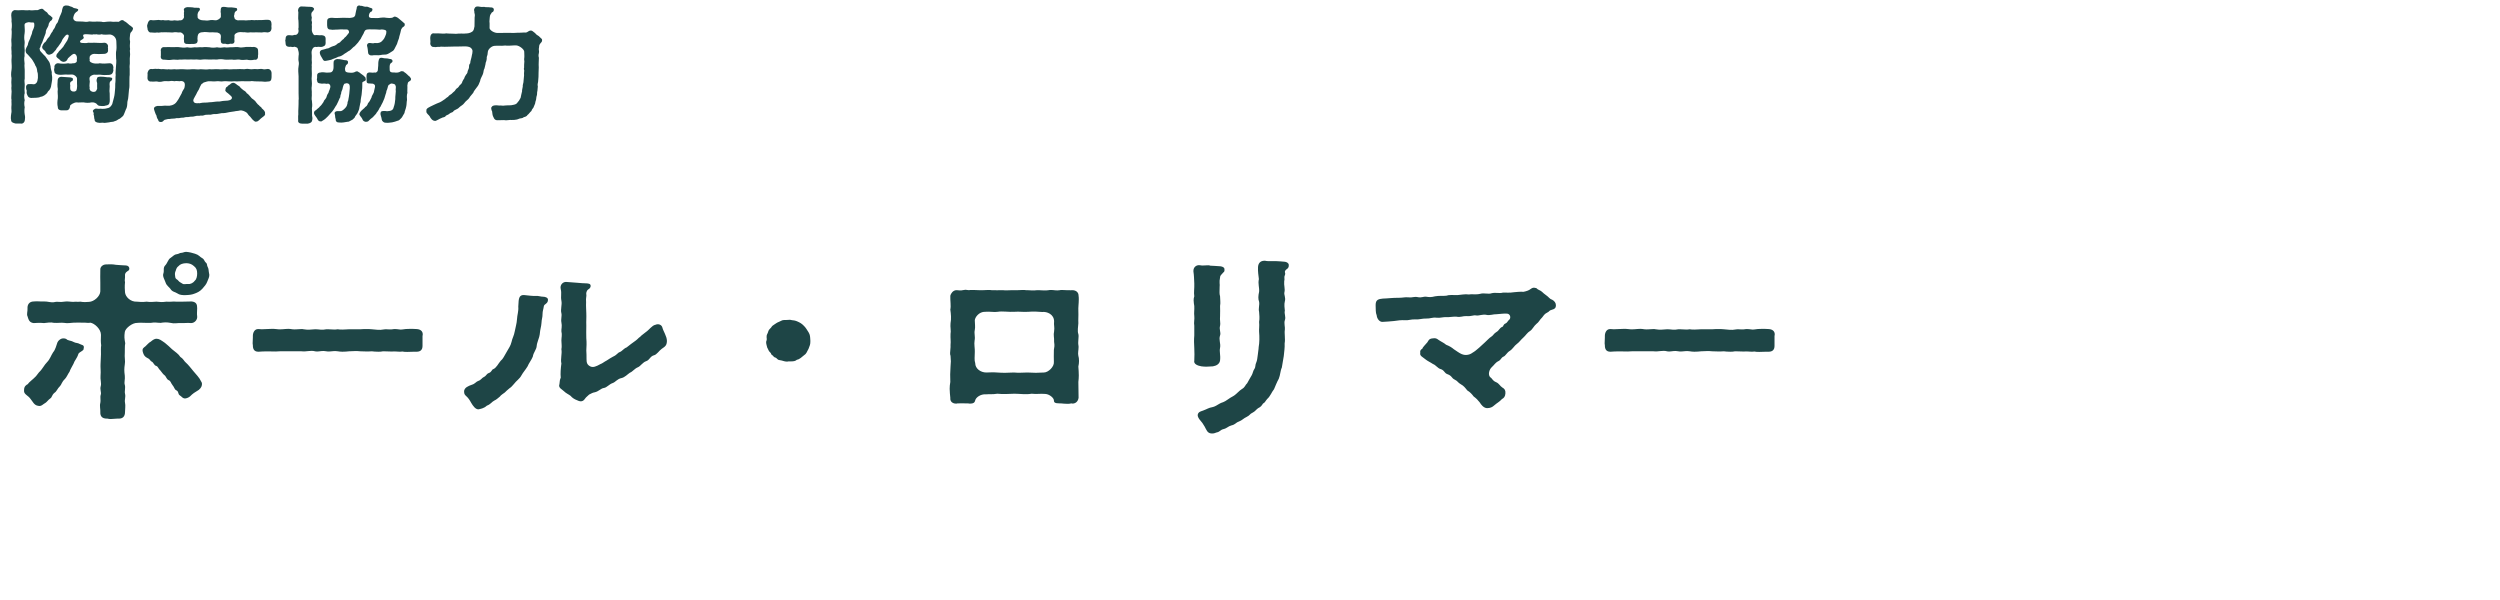
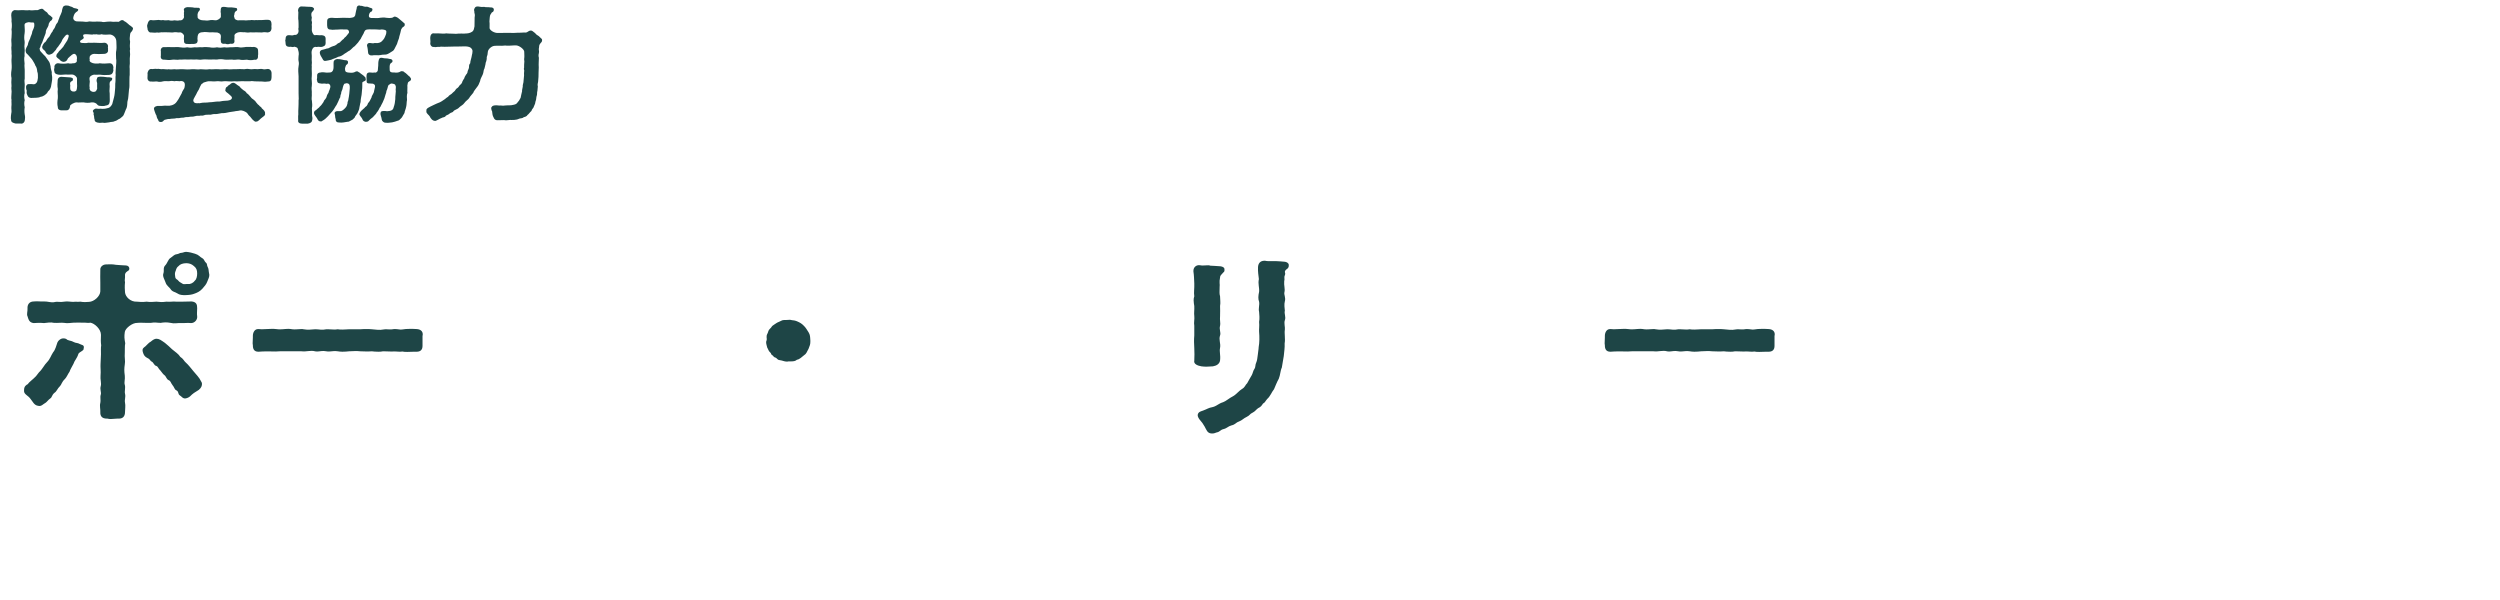
<svg xmlns="http://www.w3.org/2000/svg" width="300" height="72" viewBox="0 0 300 72">
  <defs>
    <style>
      .cls-1 {
        fill: none;
      }

      .cls-2 {
        fill: #1e4546;
      }
    </style>
  </defs>
  <g id="_イヤー_1" data-name="レイヤー 1" />
  <g id="_イヤー_2" data-name="レイヤー 2">
    <g id="_イヤー_1-2" data-name="レイヤー 1">
      <g>
        <path class="cls-2" d="M6.263,9.32c.016,.35-.096,.715-.144,1.08-.048,.166-.08,.242-.192,.41-.064,.076-.176,.121-.272,.35-.16,.166-.432,.426-.784,.455-.256,.152-.72,.107-1.152,.137-.256-.029-.368-.137-.448-.365-.096-.166-.08-.318-.064-.531-.096-.197-.064-.289-.08-.426-.016-.121,.128-.35,.288-.334,.096,.016,.304-.031,.448,0,.336,.076,.416-.061,.544-.197,.112-.197,.08-.244,.144-.547-.016-.184,.032-.547-.08-.76-.016-.26-.08-.547-.224-.715-.08-.258-.192-.381-.352-.668-.144-.229-.32-.365-.512-.609-.096-.137-.272-.15-.304-.471-.032-.273,.176-.547,.256-.729,.032-.229,.144-.533,.272-.76,.08-.32,.24-.549,.256-.775,0-.152,.16-.32,.24-.67,.032-.213,.048-.531-.16-.5-.24,.029-.384-.047-.528-.031-.32,.061-.512,.121-.464,.455,.016,.35,.048,.549,0,.898-.048,.273-.064,.668,0,.896,.048,.318-.064,.576,0,.896,.048,.363-.032,.531,0,.912-.08,.303-.032,.547,0,.91-.048,.275,.032,.67,.016,.898,.016,.287-.016,.668,0,.896-.08,.287,.032,.652,0,.896-.032,.303-.032,.576,0,.85-.08,.244-.08,.518,0,.852-.08,.229-.064,.594,0,.852-.048,.242-.048,.607,0,.867,.064,.303,.048,.379,.016,.668-.016,.229-.192,.426-.416,.426-.032,0-.08,0-.112-.016h-.592c-.272-.061-.528-.152-.528-.395v-.031c-.032-.105-.032-.182-.032-.273,0-.152,.016-.289,.048-.502,.08-.227-.016-.592,.016-.82,.048-.318-.016-.578,.016-.82-.064-.213,0-.486,0-.82,.048-.213-.064-.518,0-.836-.032-.273-.032-.639,0-.957-.064-.244-.064-.594,0-.973,.048-.35,.016-.67,0-.973-.032-.32,.064-.67,0-.973,.032-.336-.064-.654,0-.973,.016-.381-.064-.578,0-.973,.016-.381,.048-.699,0-.959,.064-.35,.048-.713,0-.973,.048-.289-.08-.699-.016-.957,.032-.229,.272-.441,.48-.395,.192,.016,.512,.029,.705,0,.256-.031,.624,.061,.976,0,.272,.076,.656-.031,.977,0,.192-.047,.192-.121,.496-.168,.112-.029,.272,.137,.336,.213,.128,.137,.32,.182,.384,.334,.096,.168,.192,.213,.384,.334,.096,.152,.24,.139,.192,.289-.08,.273-.192,.244-.288,.35-.048,.047-.08,.168-.16,.289,0,.152-.08,.35-.145,.441-.144,.229-.224,.439-.208,.592-.016,.168-.176,.471-.208,.594-.064,.197-.176,.439-.208,.576-.096,.229-.208,.35-.224,.562-.08,.107-.144,.244-.08,.289,0,.137,.048,.197,.112,.273,.192,.184,.32,.381,.528,.547l.4,.562c.16,.184,.192,.41,.256,.654,0,.182,.08,.502,.144,.699-.032,.289,.048,.426,.048,.668ZM15.963,3.408c0,.031-.016,.061-.016,.092-.016,.105-.08,.182-.176,.318-.128,.107-.144,.199-.16,.32-.032,.35-.08,.502,0,.852-.032,.379-.048,.576,0,.896-.08,.258,.048,.516-.016,.881-.048,.35,0,.547-.016,.865-.016,.123-.048,.412-.016,.609,.016,.273-.016,.5,0,.744-.048,.289-.016,.639-.032,.852,0,.303,.016,.668-.048,.881-.032,.334-.064,.623-.08,.881-.016,.365-.144,.547-.128,.836-.016,.32-.064,.533-.176,.715-.128,.289-.112,.334-.224,.562-.08,.258-.272,.318-.48,.518-.224,.074-.416,.287-.608,.303-.256,.137-.4,.061-.704,.152-.272,.016-.544,.105-.705,.045-.128-.029-.384,.047-.544,0-.24-.014-.497-.121-.48-.379-.096-.197-.016-.365-.128-.623,.064-.184-.048-.26-.08-.365-.032-.152,.192-.289,.352-.334,.208,0,.272,.061,.544,.016,.304,.045,.608,.014,.848-.062,.176-.014,.4-.137,.576-.486l.208-.789c.096-.334,.096-.67,.128-.928,.048-.365,0-.684,.048-.941,.032-.273-.016-.518,.032-.82-.048-.289,.032-.715,.032-1.004,.016-.273,.08-.699,.016-1.004,0-.35-.048-.699,.032-1.002,.048-.32,0-.699,0-1.004,0-.5-.353-.805-.752-.865-.256,.029-.864,.045-1.024-.031-.16,.076-.464,.047-.656,0-.096,.076-.304-.045-.448,.047-.48-.047-.816-.062-.96-.031-.24,.045-.128,.242-.064,.395-.032,.184-.32,.26-.432,.381-.064,.152,0,.258,.288,.258,.208,0,.432,.045,.672-.029,.176,0,.464,.029,.736,0,.368,0,.768,.061,1.2,0,.32,0,.497,.318,.432,.5-.032,.137,.048,.213,0,.336,.064,.227-.08,.471-.432,.5-.448,.031-.896,.031-1.2,0-.336,0-.576,.229-.561,.41-.048,.152,.032,.26,0,.336-.08,.197,.304,.395,.625,.41,.176,0,.416,.029,.576-.031,.4,.061,.736,.045,1.201,0,.32,.016,.416,.229,.448,.502-.032,.092-.032,.258,0,.365-.064,.35-.192,.486-.496,.531-.352,.031-.736,.031-1.152-.031-.176,0-.512,.031-.656,0-.176,.016-.4,.123-.496,.244-.176,.229,.016,.502-.048,.715-.016,.242-.048,.41,0,.576-.064,.26,.096,.441,.224,.473,.096,.074,.304,.074,.432,.029,.128-.061,.176-.197,.24-.334-.016-.244,0-.41,0-.699-.064-.137-.112-.395-.016-.531-.016-.199,.224-.229,.432-.229,.448-.016,.705,.105,1.104,.076,.192,.076,.288,.016,.288,.166-.016,.137-.064,.244-.176,.273-.176,.199-.112,.213-.144,.381,.064,.41-.064,.699,.016,1.125-.016,.318,.032,.652,0,.988-.048,.334-.176,.424-.528,.471-.112,.061-.288,.029-.4,.045-.176-.016-.416,0-.528-.137-.144-.213-.4-.334-.736-.303-.272,.074-.688,.061-.929,0-.336-.016-.544,.045-.864,0-.288,0-.833,.318-.769,.455-.048,.395-.256,.531-.544,.502h-.4c-.208,.016-.544-.047-.528-.396-.08-.303-.064-.668,0-1.062,.032-.426-.064-.67,0-1.096-.064-.363-.048-.744-.016-1.094,.016-.227,.224-.395,.432-.379,.496,.029,.816,.045,1.104,.076,.08,.045,.272,.029,.288,.166,.016,.152,0,.229-.128,.273-.256,.152-.192,.229-.208,.396,.064,.121-.016,.303,.016,.455-.016,.182,.08,.334,.288,.395,.112,.016,.304,.031,.4-.076,.096-.014,.176-.486,.128-.881,.016-.229-.016-.365,0-.578,0-.258-.336-.455-.48-.486-.224-.045-.464,.016-.576,0-.416-.061-.816,.076-1.201,0-.32-.061-.464-.182-.464-.424-.08-.152,.016-.32,.016-.441-.064-.213,.144-.518,.448-.502,.416,.076,.816,.076,1.201,0,.112,.045,.336,.061,.576,0,.208,.045,.464-.121,.448-.229,.048-.061-.032-.197,.032-.363,0-.273-.112-.473-.288-.533-.288-.029-.464,.289-.592,.334-.048,.107-.24,.168-.224,.244-.096,.168-.144,.334-.464,.381-.16,.014-.4-.092-.544-.289-.128-.092-.416-.289-.368-.426,0-.152,.096-.289,.192-.365,.064-.137,.16-.242,.336-.395,.144-.184,.32-.305,.416-.533,.064-.09,.224-.363,.368-.562,.096-.182,.144-.363,.176-.516,0-.121-.048-.197-.192-.182-.128,.014-.192,.105-.32,.258-.144,.197-.256,.303-.336,.547-.112,.229-.24,.35-.352,.531-.096,.184-.24,.244-.288,.396-.096,.182-.176,.197-.288,.35-.16,.227-.336,.258-.496,.318-.288,.076-.48-.213-.561-.426-.096-.105-.4-.258-.352-.547,.032-.105,.128-.305,.24-.441,.176-.09,.272-.273,.352-.426,.096-.182,.272-.258,.336-.439,.048-.092,.16-.334,.304-.486,.048-.213,.272-.396,.288-.502,.08-.152,.112-.365,.272-.518,.112-.09,.128-.35,.224-.516,.064-.182,.096-.32,.208-.518,.08-.242,.16-.318,.16-.531,.08-.244,.064-.471,.368-.531,.016-.016,.048-.016,.064-.016h.048c.064,0,.128,.016,.208,.016h.048c.128,.061,.384,.137,.48,.166,.144,.121,.256,.152,.496,.184,.176,.09,.272,.029,.208,.227-.064,.137-.176,.137-.304,.273-.112,.076-.24,.365-.272,.609-.032,.182,.16,.471,.561,.439,.16,.016,.384,.016,.56,.016,.288,.045,.512,.061,.8-.016,.24,.016,.496,.047,.72,.031,.208-.045,.528,.016,.72,0,.192,.076,.448,.045,.72,0,.289-.031,.433-.016,.721,.016,.288-.016,.432-.016,.656,0,.192-.107,.256-.229,.448-.199,.16-.014,.144,.139,.288,.152,.096,.061,.256,.168,.432,.334,.08,.123,.32,.199,.416,.336,.096,.045,.128,.105,.128,.166Z" />
        <path class="cls-2" d="M17.701,3.393c-.016-.061-.048-.182-.048-.287,0-.076,.016-.152,.048-.199,.064-.273,.176-.516,.432-.5,.304,.061,.464,0,.72,0,.256-.061,.4,.076,.705,0,.24,.061,.48,.029,.688,.014,.144,.062,.4,.076,.688,.016,.224,.047,.464,.047,.624,0,.288,.061,.528-.213,.528-.426-.048-.121,.016-.242-.016-.41-.016-.121,.064-.273,0-.363-.064-.199,.144-.365,.416-.381,.289,0,.4,.016,.641,.031,.24,.074,.48,.029,.608,.045,.16-.016,.272,.045,.256,.229l-.064,.121c-.192,.166-.208,.379-.224,.471,0,.168,.016,.229,.016,.365,.048,.137,.304,.318,.624,.318,.176-.016,.496,.076,.769,0,.224-.061,.496-.029,.752,0,.24,.016,.625-.242,.641-.426v-.41c-.032-.105-.048-.227-.016-.363,0-.199,.016-.412,.304-.412h.112c.208,0,.416,.092,.656,.062,.176-.016,.368,.014,.608,.045,.208,.029,.256,.016,.288,.168,.032,.137-.064,.211-.16,.242-.192,.197-.144,.258-.176,.426-.064,.121-.032,.273,.016,.35-.016,.197,.304,.365,.544,.318,.224-.016,.48,0,.656,0,.176,.047,.432-.029,.704-.016,.144-.061,.496,.047,.688-.014,.16,.029,.416-.016,.704,0,.304-.016,.576-.047,.752-.031,.304,.031,.384,.184,.4,.531,0,.076-.016,.168-.016,.26,0,.076,.016,.152,.016,.227-.032,.289-.112,.441-.432,.502-.288-.045-.512-.045-.72,0-.288,.016-.432-.029-.704-.016-.256,0-.4,.031-.688,0-.256,.047-.544,.016-.704-.014-.16,.029-.448-.047-.656,0-.192,.014-.608,.197-.544,.471,.032,.152-.048,.395,0,.531,.032,.334-.16,.426-.528,.381-.176,.076-.384,.076-.56,0-.384,.045-.56-.047-.544-.381-.064-.137,.032-.379,0-.547,0-.273-.32-.455-.608-.426-.24-.029-.528-.016-.784-.016-.176,0-.497-.074-.769-.014-.48,.014-.576,.227-.624,.471-.032,.168-.032,.455,0,.562-.032,.273-.16,.365-.528,.379-.192-.029-.432,.031-.576,0-.336,.031-.561-.076-.528-.363-.032-.123-.032-.381,0-.609-.016-.182-.288-.426-.464-.426-.208,.062-.432-.045-.688-.014-.288,.076-.497,0-.688,.014-.24,.016-.512-.029-.688,0-.256-.045-.497,.092-.705,.016-.192,.047-.528,.016-.72,0-.224,.061-.448-.242-.432-.502Zm1.568,11.248c-.192,0-.272-.123-.288-.26-.128-.15-.208-.439-.224-.562-.096-.105-.08-.182-.192-.439-.032-.152-.144-.334-.064-.441,.032-.137,.304-.258,.608-.229,.304,.031,.592-.045,.768-.029,.304,.016,.64,.061,1.057-.197,.24-.152,.336-.396,.48-.578,.128-.229,.256-.486,.4-.73,.016-.137,.16-.348,.304-.592,.048-.168,.112-.486,.016-.654-.144-.242-.432-.227-.56-.182-.144,0-.432-.061-.64,0-.272-.061-.544-.031-.688,0-.256,0-.416-.045-.688,.016-.224,.076-.512,.076-.705,.016-.32-.016-.416,.045-.72,0-.256,.045-.48-.184-.432-.518-.016-.121,.032-.242,0-.486,.032-.182,.144-.486,.432-.502,.192,.061,.416-.061,.72,0,.192-.061,.416,.076,.705,.016,.288,0,.512,.076,.688,.016,.176,.061,.512,0,.688,0,.288,.061,.704-.031,1.041,0,.288,.029,.624,.045,1.056,0,.4-.031,.672,.076,1.057,0,.368,.016,.672,.061,1.056,0,.336,.045,.64-.031,1.057,0,.304,.061,.72-.031,1.056,0,.352,.061,.752-.031,1.041,0,.336-.016,.64-.031,1.041,0,.272-.061,.48-.047,.704,0,.16,.029,.512-.047,.688-.016,.144,.045,.384-.031,.704-.016,.208,.076,.448,.047,.705,0,.288,0,.448,.273,.448,.471v.518c-.016,.365-.112,.531-.448,.518-.256,.045-.544,.029-.705,0l-.704-.016c-.24,.016-.496-.076-.688-.016-.208,0-.4,.016-.704,0-.464-.031-.833,.061-1.232,0-.464,.076-.849-.031-1.265,0-.336,.076-.496-.031-.848,0-.336,.061-.672-.016-.865,0-.176-.016-.432,.076-.576,.121-.176,.016-.176,.137-.368,.213-.128,.244-.208,.334-.224,.426-.096,.213-.112,.289-.208,.41-.128,.184-.16,.35-.336,.623-.128,.26-.304,.441-.176,.67,.096,.166,.224,.166,.448,.182,.096-.061,.24,.045,.384-.031,.384-.09,.624-.014,1.056-.09,.368,0,.721-.092,1.041-.092,.208,.031,.416-.061,.672-.076,.288-.029,.736,.016,.944-.229,.112-.166,.016-.287-.128-.41-.176-.15-.208-.197-.288-.258-.16-.121-.4-.273-.32-.426,.016-.182,.064-.334,.24-.395,.096-.152,.208-.184,.32-.258,.08-.123,.304-.229,.48-.184,.144,.061,.272,.152,.368,.244,.192,.121,.336,.197,.4,.334,.112,.121,.256,.213,.4,.334,.16,.076,.256,.168,.368,.35,.16,.061,.192,.168,.352,.318,.144,.152,.224,.305,.368,.365,.176,.168,.272,.184,.368,.365,.08,.061,.208,.305,.352,.365,.096,.182,.304,.197,.352,.379,.208,.184,.433,.365,.384,.623,.048,.092-.032,.273-.224,.381-.24,.182-.336,.258-.496,.426-.16,.105-.144,.15-.352,.166-.08,.047-.256-.076-.32-.152-.176-.137-.24-.287-.4-.455-.176-.121-.288-.35-.368-.441-.208-.166-.592-.35-.864-.287-.272,.074-.433,.045-.641,.105-.192,.031-.464,.076-.624,.092-.256,.076-.672,.137-.913,.121-.368,.076-.672,.137-.912,.105-.224,.016-.448,.123-.592,.076-.24,.016-.464,0-.576,.061-.224,.107-.448,.016-.592,.076-.256-.014-.32-.014-.592,.061-.224,.076-.368,.016-.576,.062-.24,.061-.416,0-.592,.061-.176,.076-.384,.014-.576,.076-.16,.061-.368-.031-.592,.061-.112,.029-.336,0-.656,.061-.208-.031-.384,.076-.48,.076-.224,.016-.256,.227-.432,.273-.064,.016-.112,.016-.16,.016Zm11.685-7.949c.048,.273-.112,.547-.4,.471-.368,.076-.608,.076-.928,0-.288,.031-.625,.061-.913-.016-.272-.029-.576,.076-.88,0-.304-.014-.592,.047-.896,0-.272-.061-.641-.061-.896,0-.24-.029-.544,0-.896,0-.24,0-.608-.045-.896,0-.272,.076-.656-.061-.88,0-.256-.014-.608-.014-.896,0-.368-.045-.625,.031-.88,0-.352,.076-.672-.029-.913,.016-.32,.061-.592,.047-.928,0-.384,.031-.512-.197-.448-.502-.016-.197,.016-.363,0-.5-.064-.26,.096-.562,.448-.502,.288-.016,.656-.016,.928,0,.256,.016,.672-.045,.913,.016,.224,.029,.496,.076,.88,0,.352,.076,.576,.045,.896,0,.353,.045,.561-.047,.88,0,.353-.047,.577-.031,.896,0,.24,.061,.608,.061,.896,0,.352,.076,.544,.045,.896,0,.288,.076,.656-.031,.896,0,.32-.016,.641-.061,.88,0,.176,.061,.353,0,.641-.016,.176-.045,.384-.016,.672-.031,.112,.016,.353,.031,.464,0,.256,.061,.48,.107,.48,.473,0,.166,.032,.439-.016,.592Z" />
        <path class="cls-2" d="M37.75,5.643c-.128,.045-.208,.107-.304,.334-.08,.168-.064,.502-.032,.73,.016,.213-.032,.365,0,.623,.048,.242-.048,.516,0,.623-.032,.455,.032,.76,0,1.201-.064,.363,.064,.773,0,1.186-.064,.258,.032,.637,0,.881,.032,.318-.064,.652,.016,.881,.032,.229,.064,.623,0,.881,.032,.289,0,.549,.016,.883,.048,.182,.064,.395,.016,.547-.016,.258-.24,.379-.528,.426h-.688c-.32,0-.528-.152-.464-.426,.016-.152-.032-.441,.016-.668,0-.275-.016-.562,.016-.852,0-.213,.032-.562,.016-.852,.048-.213-.016-.547,0-.852-.016-.258,.016-.502,0-.85v-1.186c-.016-.336-.08-.807,0-1.201,.032-.137,.064-.365,0-.623-.048-.137,0-.441,0-.623,.064-.258,0-.547-.064-.73-.032-.09-.016-.227-.176-.289-.128-.029-.256-.121-.336-.061-.128,.076-.352-.061-.56,0-.32-.029-.432-.182-.432-.516v-.031c0-.105-.032-.152-.032-.229,0-.029,.016-.074,.032-.121,0-.318,.112-.531,.432-.502,.128-.029,.32,.076,.56-.014,.08-.076,.224,.061,.416-.123,.128-.105,.16-.273,.16-.41,0-.09-.064-.197,0-.379-.016-.334,.016-.594-.016-.82-.064-.32,0-.533-.016-.836,.048-.152-.08-.396-.016-.502,.016-.197,.24-.41,.416-.365,.288-.016,.416,.031,.656,.031,.192,.014,.464,0,.624,.045,.192,.105,.288,.213,.16,.35-.064,.152-.128,.152-.192,.242-.096,.107-.112,.32-.048,.578,.08,.168-.096,.305,.032,.578,.048,.182-.064,.395,0,.502,.016,.182-.032,.439,0,.607,.032,.197,.176,.441,.272,.502,.16,.029,.256-.031,.384,0,.144,.029,.352,.014,.56,.014,.272,.047,.448,.123,.432,.502,0,.137-.016,.26,0,.381,0,.395-.16,.41-.432,.516-.24,.031-.352-.029-.56,0-.128,.061-.128-.045-.336,.016Zm5.378,7.279c-.016,.244-.16,.457-.224,.639-.128,.229-.288,.35-.352,.562-.144,.152-.272,.273-.384,.305-.16,.09-.352,.213-.448,.182-.288,.045-.704,.137-.977,.092-.32,.016-.48-.137-.464-.41-.096-.26-.032-.381-.112-.623-.08-.213,.144-.365,.416-.336,.336,.016,.384,.016,.592-.137,.096-.105,.192-.137,.336-.334,.16-.197,.112-.273,.192-.471-.032-.182,.112-.273,.112-.518,.064-.242,.144-.957,.16-1.291,.016-.41-.064-.518-.224-.562-.112-.061-.256-.029-.353,.016-.128-.031-.24,.318-.304,.668-.096,.197-.16,.381-.16,.533-.144,.258-.048,.439-.16,.516-.16,.365-.224,.533-.384,.836-.176,.229-.272,.486-.512,.775-.16,.168-.416,.471-.528,.592-.128,.152-.432,.426-.624,.518-.144,.092-.208,.137-.24,.092-.304,0-.336-.184-.448-.381-.096-.166-.336-.41-.352-.562-.016-.09-.016-.318,.224-.395,.208-.229,.368-.273,.48-.455,.144-.107,.256-.275,.432-.533,.048-.229,.208-.273,.336-.531,.032-.168,.128-.41,.256-.562,.016-.152,.176-.426,.176-.518,.144-.318-.016-.547-.192-.592-.112-.016-.192,.061-.352,0-.208-.045-.368,.045-.561-.016-.352-.029-.416-.121-.432-.365-.08-.076,.032-.287,0-.455-.032-.318,.08-.486,.432-.502,.176-.061,.352-.016,.561,0,.128,.045,.304,0,.544,0,.192,0,.352-.121,.416-.41,.048-.242,0-.668,.032-.881,.016-.123,.16-.289,.416-.32,.464-.014,.769,.152,1.104,.152,.096,0,.192,.076,.208,.197,.016,.244-.128,.289-.224,.365-.064,.121-.192,.455-.128,.594,.016,.258,.192,.287,.432,.318,.192,.016,.368,.045,.592-.016,.192-.045,.192-.121,.4-.137,.128,0,.144,.092,.288,.137,.24,.213,.496,.334,.64,.518,.08,.014,.112,.166,.128,.289,.016,.121-.048,.182-.112,.211-.08,.062-.288,.092-.304,.199-.016,.242,.016,.623-.032,.865-.032,.244-.032,.594-.096,.82-.048,.199-.064,.41-.08,.654-.08,.242-.064,.379-.144,.668Zm-3.874-10.289c0-.318,.064-.455,.448-.5,.192-.016,.432,.045,.736,.029,.224,0,.496-.016,.784-.029,.224-.016,.768,.061,1.008-.016,.288-.031,.416-.184,.432-.486,.016-.184,.112-.457,.144-.639-.016-.105,.048-.334,.304-.334h.048c.016,.061,.176,.016,.32,.061,.16,.045,.256,.092,.384,.092,.208-.031,.32,.014,.544,.121,.176,.045,.304,.076,.288,.213-.048,.273-.112,.229-.192,.273-.112,.061-.208,.197-.24,.486,0,.182,.144,.289,.497,.258,.272,0,.704,.031,.848-.029,.224-.016,.464-.061,.72,0,.192,.029,.496,.045,.72,0,.24-.061,.16-.184,.432-.123,.256,.062,.432,.289,.625,.426,.144,.107,.208,.184,.352,.305,.112,.016,.144,.229,.096,.334-.096,.182-.176,.107-.256,.229s-.16,.166-.192,.379c-.064,.35-.208,.699-.224,.896-.096,.273-.208,.549-.24,.699-.08,.184-.24,.441-.288,.562-.128,.273-.224,.273-.528,.471-.192,.123-.416,.26-.672,.244-.288-.016-.416,.061-.72,.076-.24,0-.56-.031-.736,.016-.256,.045-.528-.076-.528-.381-.016-.229-.064-.607-.128-.775-.016-.213,.144-.363,.353-.334,.272,.031,.4,.076,.576,0,.24,.031,.496,.031,.752-.121,.144-.121,.384-.35,.48-.623,.048-.152,.176-.334,.16-.607,.032-.213-.304-.26-.576-.273-.24,.061-.384,0-.625,0-.4,.014-.816-.031-.992,0-.384,.014-.416,.197-.544,.5-.032,.076-.16,.26-.256,.457-.08,.227-.192,.289-.272,.426-.16,.273-.32,.363-.528,.623-.24,.137-.352,.35-.64,.547-.144,.045-.368,.258-.544,.334-.24,.182-.464,.35-.8,.395-.336,.184-.561,.213-.833,.35-.208,.047-.48,.121-.656,.137-.192,.047-.304-.045-.4-.258-.128-.197-.336-.531-.32-.73,.016-.395,.464-.334,.64-.424,.24-.107,.384-.047,.528-.168,.208-.105,.272-.137,.464-.197,.096,0,.353-.137,.448-.244,.08-.121,.336-.121,.416-.287,.176-.139,.176-.213,.368-.32,.08-.182,.24-.213,.336-.365,.08-.121,.176-.197,.288-.363,.08-.168-.048-.426-.288-.41h-.352c-.208-.031-.512,0-.752,.014-.256-.014-.528,.061-.768,0-.288,.016-.448-.121-.448-.516,.016-.092-.016-.184,0-.396Zm10.068,6.84v.031c0,.182-.112,.166-.224,.273-.112,.061-.16,.121-.176,.273-.048,.15-.048,.289-.032,.395,.016,.182-.032,.426,0,.699-.096,.242-.064,.654-.048,.852-.064,.289-.032,.547-.096,.789-.048,.305-.208,.609-.208,.775-.144,.197-.256,.486-.352,.578-.128,.137-.304,.35-.512,.365-.128,.061-.416,.137-.625,.182-.288,.016-.416,.076-.72,.045-.208,.031-.464-.137-.512-.363-.048-.396-.208-.578-.144-.836,.016-.168,.144-.199,.352-.213,.08,0,.32,0,.432,.029,.497-.029,.72-.137,.785-.486,.112-.273,.176-.699,.192-.973-.016-.334,.064-.699,.064-.957-.064-.137,.064-.518-.032-.623-.032-.244-.224-.229-.384-.273-.112-.045-.256,.016-.368,.121-.176,.045-.16,.32-.272,.607-.128,.199-.048,.305-.16,.518-.096,.258-.096,.379-.16,.531-.144,.35-.256,.623-.4,.852-.064,.213-.192,.229-.224,.41-.144,.213-.144,.273-.272,.395-.096,.244-.368,.426-.464,.578-.224,.168-.384,.289-.577,.502-.048,.061-.112,.016-.256,.076-.192-.016-.384-.107-.448-.334-.064-.184-.304-.365-.368-.594,.064-.258,.288-.455,.4-.547,.048-.076,.192-.121,.32-.318,.112-.031,.272-.244,.288-.35,.032-.137,.16-.197,.256-.381l.208-.41c.016-.242,.288-.486,.304-.775,.096-.426,.192-.623,.032-.775-.176-.166-.368-.09-.496-.121-.336,.016-.464-.076-.432-.379,.016-.092-.032-.32-.016-.486,.016-.213,.016-.486,.448-.457,.16,.031,.4,.031,.576,0,.096,.061,.176-.029,.272-.121,.08-.076,.064-.182,.096-.531,.048-.244-.016-.549,.08-.836,.032-.123,.064-.305,.384-.273,.448,.121,.544,.014,.928,.137,.16,0,.368,.074,.336,.303-.032,.168-.192,.137-.256,.273-.128,.184-.08,.533-.08,.746,0,.303,.304,.318,.576,.303,.128,.031,.384,.031,.576-.045,.192-.076,.176-.137,.353-.107,.096,.016,.176,.016,.24,.107,.288,.166,.432,.395,.705,.592,.032,.137,.112,.137,.112,.229Z" />
        <path class="cls-2" d="M65.051,4.822c0,.197-.08,.242-.224,.41-.128,.152-.144,.334-.144,.471-.08,.273,.048,.396-.016,.67-.064,.242-.048,.395,0,.562,0,.318-.048,.729-.016,1.154-.032,.365-.016,.836-.032,1.139l-.048,.578c-.048,.244-.08,.32-.032,.578-.048,.258-.016,.441-.064,.578-.048,.166,0,.439-.08,.561-.064,.244-.032,.441-.128,.623-.032,.229-.064,.365-.192,.609-.032,.213-.256,.318-.304,.562-.192,.15-.336,.41-.464,.471-.08,.166-.288,.242-.464,.273-.112,.152-.384,.121-.544,.182-.336,.184-.832,.152-1.104,.152-.304,.031-.512,.061-.704,.016l-.704,.016c-.224,.029-.448-.031-.561-.35-.128-.197-.144-.457-.176-.73-.096-.121-.08-.273-.112-.41,.08-.137,.128-.229,.32-.273,.192-.045,.48-.031,.64,0,.288-.031,.448,.061,.64,0,.176-.031,.528-.016,.785-.031,.24-.061,.512-.045,.704-.242,.208-.229,.336-.41,.448-.654,.048-.318,.112-.471,.176-.789-.032-.121,.064-.365,.08-.547-.032-.229,.112-.486,.096-.699,.016-.184,.048-.426,.064-.684-.032-.199,.016-.396,.016-.562-.016-.152-.08-.137-.016-.32,0-.242,0-.486,.032-.775-.064-.318,.016-.41,0-.668,.016-.182-.032-.289-.016-.502-.016-.273-.56-.713-.96-.744-.336-.016-.833,.061-1.168,.031-.144-.047-.432,.029-.624,.014-.176-.014-.497,0-.641,0-.272,0-.416,.047-.624,.197-.24,.184-.352,.412-.352,.549-.016,.258-.048,.424-.128,.607,.016,.229-.032,.471-.128,.684-.016,.258-.096,.41-.144,.684-.144,.213-.08,.457-.224,.76-.144,.334-.256,.457-.304,.76-.112,.305-.208,.533-.368,.715-.208,.305-.4,.486-.448,.684-.16,.229-.368,.395-.497,.639-.08,.152-.416,.35-.576,.592-.16,.244-.432,.336-.624,.533-.208,.242-.528,.258-.688,.455-.08,.168-.272,.121-.448,.273-.144,.152-.368,.184-.464,.273-.096,.213-.4,.168-.464,.244-.176,.061-.304,.137-.496,.242l-.256,.123h-.08c-.304,0-.528-.305-.64-.549-.112-.182-.4-.334-.4-.576,0-.016,0-.047,.016-.076-.016-.031-.016-.045-.016-.076,0-.092,.064-.197,.208-.289s.336-.182,.72-.365c.24-.121,.368-.166,.704-.303,.112-.061,.288-.152,.512-.32,.128-.061,.224-.213,.464-.334,.096-.152,.208-.213,.416-.35,.144-.152,.192-.182,.384-.35,.08-.152,.208-.303,.336-.365,.176-.137,.176-.242,.304-.363,.128-.076,.256-.26,.272-.396,.112-.197,.096-.213,.24-.41,.032-.197,.096-.197,.208-.426,.128-.137,.176-.227,.192-.424,.016-.092,.16-.305,.16-.457,0-.229,.016-.35,.145-.486,0-.273,.16-.623,.208-1.002,.064-.168,.032-.184,.064-.396,.016-.09,0-.289-.208-.455-.256-.184-.592-.168-.816-.168-.448,0-.849,.031-1.088,.016-.48,.016-.785,.016-1.232,.031-.24,.014-.368-.047-.641,.014-.336-.029-.464,.076-.624,0-.272,.076-.512-.242-.448-.5,.032-.123-.016-.381-.016-.578,0-.32,.176-.594,.432-.547,.128,.016,.368,0,.512,0,.368,0,.672,.076,.993,0,.24,.045,.656,.016,.976,.045,.192,.045,.48-.045,.656-.016,.224-.029,.416,.031,.672-.014,.224,0,.512-.031,.769-.199,.256-.166,.24-.41,.304-.652l.016-1.08c.064-.334,0-.426-.032-.576,.032-.123-.08-.289-.016-.426,.096-.213,.16-.305,.384-.305h.096c.288,.061,.512,.076,.721,.045,.208,.076,.4,0,.704,.062,.144-.016,.464,.014,.448,.287-.016,.199-.096,.26-.24,.32-.064,.092-.112,.182-.192,.303-.064,.184-.064,.412-.096,.762,.048,.41,0,.531,.016,.82,.016,.227,.544,.623,1.072,.576l1.201-.014c.48,.014,.736,.029,1.168-.016,.416,.016,.64-.047,.912-.016,.208-.016,.304-.229,.592-.242,.176-.016,.288,.15,.416,.227,.16,.092,.16,.197,.336,.305,.16,.092,.256,.152,.416,.334,.144,.121,.192,.152,.192,.289Z" />
        <path class="cls-2" d="M9.413,42.453c-.182,.594-.468,.791-.598,1.211-.104,.223-.416,.717-.468,.939-.156,.197-.364,.691-.546,.863-.416,.396-.416,.691-.598,.865-.338,.32-.39,.643-.676,.814-.338,.297-.26,.52-.494,.668-.286,.197-.442,.494-.676,.592-.156,.074-.416,.396-.754,.297-.52-.049-.702-.568-.91-.791-.312-.469-.754-.543-.806-.938v-.174c0-.469,.286-.617,.468-.715,.104-.223,.598-.545,.962-.939l.364-.469c.39-.348,.65-.914,.962-1.211,.364-.371,.468-.791,.728-1.186,.286-.322,.39-.84,.52-1.186,.104-.248,.364-.42,.546-.471,.234-.049,.52,0,.624,.148,.338,.148,.468,.1,.78,.271,.26,.148,.468,.074,.754,.248,.208,.123,.572,.074,.442,.543,.052,.246-.468,.371-.624,.617Zm7.046-3.705c-.546-.025-1.404,.617-1.482,1.086-.078,.568-.052,.791,.052,1.359-.078,.346-.026,.742-.052,1.111-.052,.594,.078,1.039,0,1.408-.078,.545-.078,.791,0,1.385,.052,.42-.104,.789,0,1.086,.104,.322-.052,.791,.026,1.062,.104,.42-.078,.691,0,1.088,.078,.346,0,.74,0,1.111,0,.568-.312,.789-.728,.789h-.208c-.234,0-.52,.051-.806,.051-.13,0-.26-.025-.364-.051h-.078c-.572,0-.806-.295-.78-.789,.026-.297-.104-.766,0-1.088,.078-.32-.052-.691,.052-.988s-.13-.617,0-1.037c.104-.346-.078-.84-.026-1.234,.052-.568-.026-1.014,0-1.385l.052-1.186c0-.395-.026-.814,.026-1.086-.052-.346-.052-.717-.026-1.26,0-.693-.78-1.385-1.274-1.459-.234,.074-.52-.023-.884,0-.416-.023-.624,0-1.118,0-.416,.025-.729,.1-1.145,.025-.338-.049-.702,.025-1.196,0-.442-.1-.78-.025-1.222,.025-.52-.051-.806-.025-1.248,0-.52-.074-.598-.396-.728-.816-.13-.246,.026-.592,0-.963-.026-.395,.182-.816,.754-.816,.442-.049,.806,.025,1.222,0,.442-.023,.858,.174,1.274,.074,.39-.098,.65,.051,1.144-.049,.39-.074,.754,.025,1.092,.025,.39-.051,.416,.023,.858-.025,.416,.074,.676,.049,1.04,.025,.598-.025,1.326-.668,1.352-1.26v-1.039c0-.395-.026-.914,0-1.58-.026-.297,.286-.617,.702-.617,.364-.025,.806-.025,1.17,.049,.468,.025,.858,.074,1.17,.074,.26,0,.442,.148,.442,.395,0,.199-.182,.273-.26,.322-.234,.148-.286,.346-.26,.543,.026,.248-.078,.568,0,.742-.052,.494-.026,.963,0,1.234,.052,.543,.676,1.16,1.43,1.111,.39,.025,.572,.074,1.17,0,.468,.074,.702,.025,1.17,0,.416,.049,.676,.074,1.196,0,.442,.049,.832-.049,1.17,0h.728c.364,0,.884-.025,1.144-.025,.572,.074,.65,.371,.65,.816,0,.346-.052,.666,0,.963,.052,.42-.312,.816-.728,.816-.442-.051-.832,.023-1.248,0-.416-.025-.754,.098-1.222-.025-.468-.1-.91-.049-1.17,0-.442,0-.702-.1-1.196,0-.546,.025-1.17-.049-1.638,0Zm7.644,6.967c.078,.123,.156,.223,.13,.443-.052,.396-.286,.52-.364,.619-.52,.32-.728,.443-1.066,.789-.156,.148-.494,.273-.65,.248-.26-.025-.338-.223-.546-.346-.312-.197-.104-.469-.468-.643-.208-.1-.208-.346-.442-.617-.234-.297-.182-.471-.468-.594-.26-.123-.286-.443-.494-.592-.234-.174-.234-.273-.494-.568-.286-.248-.234-.445-.494-.545-.26-.049-.312-.42-.546-.518-.182-.074-.156-.271-.494-.42-.312-.148-.468-.346-.572-.742-.104-.42,.104-.494,.312-.666,.182-.148,.39-.445,.65-.568,.26-.223,.468-.346,.676-.346,.338,0,.546,.172,1.014,.494,.39,.32,.494,.42,.858,.766,.39,.32,.806,.592,.988,.914,.364,.223,.468,.52,.624,.643,.39,.346,.624,.691,.962,1.086,.286,.346,.728,.791,.884,1.162Zm1.014-12.699c0,.273-.13,.471-.26,.816-.104,.297-.338,.543-.572,.814-.286,.322-.624,.471-.884,.568-.364,.148-.624,.174-1.04,.197-.468,.025-.832-.023-1.066-.197-.286-.197-.624-.172-.858-.568-.104-.148-.468-.42-.546-.691-.13-.395-.416-.791-.286-1.137,.13-.369-.078-.666,.234-.988,.208-.197,.364-.715,.572-.84,.234-.148,.494-.443,.728-.469,.364-.049,.416-.174,.572-.174,.234,0,.39-.123,.598-.123h.052c.338,.025,.754,.123,1.04,.223,.494,.148,.52,.346,.884,.543,.234,.125,.234,.371,.416,.52,.208,.172,.104,.32,.208,.494,.156,.271,.104,.445,.182,.814,.026,.074,.026,.148,.026,.197Zm-1.456-.197c0-.42-.104-.666-.39-.889-.286-.271-.624-.346-.91-.346-.416,0-.754,.123-.937,.346-.338,.271-.26,.445-.39,.691-.078,.148-.026,.52,0,.643,.052,.271,.26,.246,.39,.445,.104,.148,.364,.246,.494,.346,.13,.098,.494,0,.65,.023,.286,.051,.65-.148,.832-.42,.182-.148,.26-.518,.26-.84Z" />
        <path class="cls-2" d="M50.702,41.516c0,.469-.26,.691-.702,.691h-.312c-.26,0-.546,.023-.806,.023-.208,0-.416,0-.624-.049-.078,.025-.182,.025-.286,.025-.26,0-.598-.051-.858-.025h-.26c-.312,0-.52-.025-.884-.025-.208,.051-.39,.051-.572,.051-.312,0-.598-.025-.78-.051-.521,.051-.962,0-1.378,0-.468-.049-.78-.023-1.352,0-.208,.025-.52,.051-.806,.051-.208,0-.39-.025-.546-.051-.442-.074-.728,.025-1.092,.025-.078,0-.182,0-.286-.025-.442-.098-.78,.025-1.092,.025-.078,0-.182,0-.26-.025-.52-.146-1.066,.074-1.612,0h-1.118c-.624,0-1.43-.023-1.976,.025-.624-.025-1.482-.025-2.054,.025h-.052c-.468,0-.65-.297-.65-.742v-.074c-.026-.074-.026-.123-.026-.223,0-.197,.026-.443,.026-.691v-.172c0-.396,.208-.816,.624-.816h.078c.13,0,.234,.025,.364,.025,.39,0,.832-.049,1.222-.049,.156,0,.312,0,.468,.023,.546,.1,1.014-.023,1.508-.023,.156,0,.312,.023,.468,.049,.312,.049,.754-.025,1.092-.025,.104,0,.182,0,.26,.025,.572,.1,.884,.025,1.378,0h.104c.364,0,.728,.123,1.248,0h.234c.416,0,.754,.074,1.144,0,.338,.074,.832,.025,1.352,0h1.352c.286-.025,.52-.025,.754-.025,.208,0,.416,0,.624,.025,.598,.049,.91,.123,1.404,.025,.13-.025,.234-.025,.338-.025,.286,0,.494,.049,.754,0,.104-.025,.208-.025,.312-.025,.338,0,.624,.1,.832,.051,.286-.051,.598-.074,.937-.074,.26,0,.52,0,.806,.023,.468,.025,.728,.273,.728,.619,0,.074,0,.123-.026,.197v1.211Z" />
-         <path class="cls-2" d="M65.756,35.957c.026,.494-.468,.518-.494,.789-.052,.371-.156,.568-.156,.939,0,.469-.104,.543-.13,1.088-.026,.443-.156,.691-.208,1.357-.026,.346-.338,.965-.364,1.385-.026,.443-.39,.766-.468,1.283-.156,.396-.494,.816-.624,1.162-.286,.469-.52,.691-.754,1.111-.208,.395-.572,.592-.91,1.037-.208,.223-.26,.322-.52,.494-.234,.174-.442,.396-.546,.494-.156,.123-.494,.322-.598,.494-.13,.1-.442,.395-.65,.469-.312,.148-.468,.471-.91,.619-.364,.346-.806,.395-1.014,.443-.364,0-.65-.42-.858-.766-.208-.371-.338-.592-.676-.889-.078-.074-.182-.197-.182-.445v-.123c.078-.395,.468-.568,.962-.742,.338-.098,.494-.369,.728-.443,.338-.1,.442-.371,.676-.471,.312-.146,.286-.346,.572-.469,.39-.123,.364-.42,.546-.469,.39-.148,.624-.691,.91-1.014,.286-.223,.416-.568,.728-1.086,.26-.471,.442-.668,.572-1.186,.078-.42,.286-.693,.39-1.285,.078-.445,.234-.914,.26-1.408,.026-.543,.208-.988,.156-1.531,.078-.545-.104-1.459,.729-1.385,.52,.051,.988,.125,1.378,.1,.312-.025,.572,.1,.91,.1,.182,0,.546,.098,.546,.346Zm14.274,4.939v.051c-.026,.494-.182,.617-.624,.914-.312,.221-.598,.691-.91,.766-.494,.123-.52,.568-.962,.717-.39,.123-.676,.592-.962,.715-.442,.174-.65,.545-.988,.668-.26,.172-.624,.568-1.014,.643-.494,.098-.729,.494-1.04,.592-.442,.148-.702,.545-1.066,.594-.364,.049-.624,.42-1.092,.518-.26,.051-.338,.1-.676,.273-.156,.172-.364,.295-.494,.494-.312,.494-.729,.295-.988,.172-.26-.1-.52-.246-.754-.52-.182-.146-.572-.32-.78-.543s-.728-.395-.546-.863c.026-.348,.052-.52,.156-.768-.052-.494,0-1.111,.078-1.703-.13-.52,.104-1.186,0-1.705,.078-.371,0-.617,0-1.062,0-.32,.104-.691,0-1.086-.026-.248,.104-.619,0-1.088-.078-.346,.078-.791,0-1.088-.13-.469,.104-1.012,0-1.506-.104-.52,.052-.865-.078-1.383-.13-.545,.286-.865,.598-.865h.078c.442,.049,.884,.049,1.3,.098,.468,.051,.676,.051,1.17,.074,.156,.025,.442,.025,.442,.297s-.208,.371-.312,.445c-.208,.172-.234,.469-.208,.568,.052,.246-.078,.395-.026,.938-.026,.445,.026,1.088,.026,1.334,.026,.545-.026,.939,0,1.482,0,.594-.026,1.062,0,1.508,.052,.617,.026,.939,0,1.482,.026,.395,.026,.617,.026,1.012,0,.42,.052,.693,.442,.891,.338,.172,.702,.023,1.222-.271,.234-.074,.442-.273,.78-.445,.234-.148,.52-.346,.728-.445,.546-.246,.52-.469,.858-.568,.234-.098,.442-.42,.78-.543,.338-.271,.728-.568,1.118-.84,.234-.172,.338-.346,.494-.42,.156-.197,.39-.32,.676-.568,.442-.297,.754-.814,1.17-.889,.39-.174,.754,.023,.832,.32,.104,.445,.546,1.062,.546,1.605Z" />
        <path class="cls-2" d="M97.242,40.848v.174c0,.32-.078,.469-.208,.814-.234,.42-.26,.617-.546,.791-.26,.197-.52,.494-.858,.543-.182,.174-.442,.197-.702,.197h-.312c-.078,.025-.156,.025-.208,.025-.286,0-.468-.123-.832-.174-.312-.023-.338-.246-.494-.295-.286-.074-.26-.199-.338-.248-.26-.123-.182-.271-.286-.346-.26-.223-.26-.42-.39-.617-.052-.248-.13-.42-.13-.617,0-.074,0-.148,.052-.248,.078-.271-.104-.445,.104-.814,.104-.174,.078-.396,.312-.594,.26-.223,.104-.246,.468-.469,.312-.197,.286-.223,.65-.371,.234-.1,.338-.197,.572-.197h.182c.182,0,.364-.025,.468-.025h.078c.39,.1,.442,.025,.806,.174,.338,.148,.546,.246,.832,.543,.234,.223,.364,.469,.572,.791,.182,.297,.182,.518,.208,.963Z" />
-         <path class="cls-2" d="M129.456,45.047c0,.271-.026,.545-.052,.791l.026,1.902c-.078,.494-.416,.691-.728,.691-.026,0-.078-.025-.13-.025-.182,.051-.338,.051-.494,.051-.26,0-.494-.025-.78-.051h-.156c-.572,0-.676-.123-.676-.369,0-.271-.52-.742-1.04-.766-.65-.051-.988,.049-1.638-.025-.624,.123-1.482,0-2.054,0-.806,.025-1.3,.074-2.054,0-.65,.1-.728,.025-1.378,.074-.624-.049-1.196,.371-1.274,.717-.052,.271-.234,.395-.572,.395-.104,0-.182,0-.286-.025h-.208c-.312,0-.676-.023-1.066,0-.052,.025-.13,.025-.182,.025-.364,0-.729-.223-.676-.691-.026-.32-.078-.691-.078-1.088,0-.271,.026-.543,.078-.814-.026-.568-.026-1.234,.026-1.854,.052-.494,.052-.74,0-1.283-.052-.125-.052-.223-.052-.346,0-.297,.078-.619,.052-.965,.052-.469-.026-.766,0-1.309,.078-.395-.052-.84,0-1.285,.104-.568,.052-1.111-.026-1.654,.104-.42-.026-1.088,0-1.656,.052-.246,.312-.643,.702-.666h.078c.182,0,.468,.074,.702,0,.156-.025,.26-.049,.338-.049,.156,0,.234,.049,.416,.049,.104-.025,.208-.025,.338-.025h.182c.208,0,.442,.025,.676,.025h.156c.338,.023,.598-.025,.962-.025,.13,0,.26,0,.416,.025,.468,0,.806,.023,1.352,0,.312,.049,.702,0,1.118,0h.26c.364,.023,.676-.025,1.014-.025,.13,0,.234,0,.364,.025h.156c.364,0,.676,.074,1.196,0h.182c.338,0,.78,.074,1.196,0,.104-.025,.182-.025,.286-.025,.338,0,.65,.1,1.066,.025,.078-.025,.13-.025,.208-.025,.182,0,.338,.025,.572,.025h.182c.208,0,.416,.023,.572,0,.39,.023,.702,.246,.702,.666,.026,.148,.026,.297,.026,.445,0,.494-.078,.963-.052,1.408,.026,.568-.026,.988,0,1.457-.026,.346-.13,.988,0,1.285,.026,.1,.026,.197,.026,.297,0,.346-.078,.74-.026,1.012,.026,.1,.026,.174,.026,.271,0,.348-.104,.717-.026,1.039,.052,.148,.078,.369,.078,.617,0,.223-.026,.445-.078,.666,.026,.371,.052,.717,.052,1.062Zm-2.99-3.062c.052-.346,.104-.469,.026-.963,.026-.568-.104-.791,0-1.26,.078-.52-.052-.742,0-1.188,0-.863-.858-1.209-1.43-1.135-.65-.051-1.014-.074-1.638-.025-.702,.049-1.066-.049-1.69,0-.65,.049-1.43-.1-2.002,0-.442,.074-.884-.049-1.508,0-.754-.025-1.248,.691-1.248,1.037,0,.469,.078,.742,0,1.137-.104,.469,.078,.766-.026,1.285-.078,.395,.052,1.012,.026,1.357,0,.619-.078,.939,.052,1.359,0,.643,.65,1.111,1.326,1.111,.442,0,.729-.049,1.3,0,.65,.049,1.222,.049,2.002,0,.572,.049,.858,.025,1.638,0,.754,.049,1.274,.049,1.976,0,.52,0,1.248-.691,1.196-1.26,0-.395-.026-.914,0-1.457Z" />
        <path class="cls-2" d="M144.172,43.961c-.442-.074-.962-.271-.858-.691,.026-.545,.026-.939,0-1.508-.026-.52-.052-.914,0-1.508v-1.16c-.078-.395,.052-.791,0-1.186-.052-.322,.026-.717,0-1.186-.026-.174-.078-.445-.078-.691,0-.174,.026-.346,.078-.471-.078-.494,.026-.938,0-1.531-.026-.52-.026-.963-.104-1.457v-.074c0-.445,.364-.742,.806-.668,.39,.1,.962-.074,1.222,.051,.312,.023,.65,.023,1.222,.074,.156,.023,.442,.098,.468,.295,.026,.174,.026,.371-.13,.445-.26,.297-.39,.371-.39,.594-.13,.617,0,.789-.052,1.16,0,.52-.052,.766,.052,1.111,0,.471,.078,.717,0,1.162,0,.346,.026,.84,0,1.186-.052,.543,.078,.914,0,1.186-.13,.445,.13,.814,0,1.16-.182,.52,.104,.965,0,1.482-.104,.494,.078,.84,0,1.508-.052,.42-.416,.643-.858,.717-.546,.023-.858,.074-1.378,0Zm10.479-12.18v.1c0,.32-.234,.395-.338,.494-.26,.271-.026,.369-.104,.568-.182,.42,0,.42-.104,.814-.052,.494,.13,.914,.026,1.309-.078,.297,.182,.668,.052,1.088-.104,.346-.026,.865,0,1.137-.104,.346,.156,.74,0,1.135-.13,.348,.052,.865,0,1.137-.078,.42,.078,1.137-.026,1.631,.026,.568-.052,.963-.104,1.531l-.234,1.385c-.182,.369-.182,.914-.364,1.334-.26,.469-.416,.914-.572,1.26-.286,.346-.442,.84-.806,1.16-.234,.248-.26,.445-.52,.568-.156,.248-.26,.395-.572,.543-.182,.1-.39,.42-.676,.545-.338,.148-.312,.32-.728,.518-.338,.148-.52,.396-.91,.545-.416,.146-.39,.346-.91,.469-.39,.098-.52,.346-.962,.445-.39,.098-.39,.32-.806,.395-.234,.074-.286,.123-.494,.123h-.13c-.494-.025-.598-.445-.806-.814-.208-.371-.364-.568-.52-.742-.13-.148-.364-.443-.312-.717,.078-.346,.442-.395,.624-.469,.598-.223,.624-.32,1.145-.42,.468-.098,.702-.42,1.274-.592,.312-.1,.78-.52,1.196-.717,.338-.174,.754-.691,1.066-.865,.39-.223,.39-.494,.624-.691,.156-.271,.364-.668,.546-.963,.13-.223,.156-.52,.312-.742,.182-.246,.078-.494,.234-.791,.104-.221,.13-.543,.182-.914,.026-.346,.104-.666,.104-.914,.104-.543,.104-1.26,.052-1.852-.026-.322,.052-.668,0-1.186,.078-.396,.026-.891,0-1.211-.104-.395,.078-.814,0-1.211-.13-.32-.104-.717,0-1.186,.052-.52-.156-.939-.026-1.531-.052-.471-.13-.865-.104-1.434,.026-.443,.26-.766,.78-.766h.052c.13,.025,.286,.049,.416,.049h.936c.338,0,.702,.051,1.04,.074,.182,.025,.442,.125,.468,.371Z" />
-         <path class="cls-2" d="M186.24,37.166c-.39,.1-.312,.223-.494,.297-.468,.223-.52,.445-.676,.617-.338,.322-.39,.568-.702,.791-.286,.223-.494,.691-.754,.84-.338,.197-.546,.568-.806,.791-.338,.297-.468,.543-.806,.791-.26,.172-.494,.617-.832,.814-.364,.223-.494,.594-.754,.691-.286,.125-.286,.371-.572,.52-.416,.197-.52,.469-.806,.717-.364,.32-.494,.963-.208,1.234,.26,.148,.234,.395,.702,.594,.364,.148,.468,.469,.754,.643,.26,.146,.39,.32,.364,.691-.026,.395-.182,.568-.416,.691-.312,.346-.572,.445-.937,.766-.208,.197-.468,.32-.806,.32h-.078c-.39-.023-.702-.443-.832-.666-.234-.297-.416-.494-.754-.742-.156-.221-.416-.518-.754-.715-.26-.322-.416-.545-.78-.742s-.338-.371-.754-.568c-.364-.172-.286-.443-.858-.643-.364-.123-.364-.494-.832-.617-.338-.098-.572-.494-.884-.592-.286-.199-.676-.371-.91-.568-.286-.248-.728-.42-.624-.766-.052-.248,.052-.42,.234-.494,.052-.199,.364-.471,.624-.791,.104-.123,.13-.445,.676-.469,.468-.074,.572,.172,.91,.346,.234,.148,.39,.197,.65,.42,.442,.172,.702,.346,.936,.543,.312,.197,.65,.469,.962,.592,.26,.125,.832,.174,1.274-.172,.494-.271,1.144-.939,1.482-1.234,.286-.248,.494-.52,.806-.717,.182-.1,.286-.371,.598-.545,.312-.172,.338-.469,.702-.617,.156-.049,.052-.271,.416-.42,.156-.074,.208-.246,.364-.395,.286-.174,.208-.791-.286-.766-.338-.025-.78,.049-1.222,.074-.312-.025-.78,.172-1.196,.074-.39-.1-.91,.123-1.196,.074-.416-.074-.52,.123-1.196,.074-.416-.025-.702,.172-1.196,.072-.442-.023-.832,.074-1.17,.051-.416-.025-.806,.123-1.196,.074-.52-.074-.78,.123-1.274,.098-.416-.023-.91,.148-1.274,.1-.572-.025-.858,.148-1.3,.098-.338-.023-.858,.025-1.3,.1-.546,.049-.78,.074-1.326,.1-.39,.049-.702-.396-.728-.766-.156-.371-.104-.791-.13-1.162v-.123c0-.617,.364-.691,.858-.742,.754-.023,1.014-.098,1.976-.098,.468,0,.702-.1,1.118-.049,.494,.049,.676-.125,1.118-.025,.442,.098,.65-.1,1.014-.049,.338,.049,.572,.074,1.04-.051,.52-.098,.962-.023,1.352-.074,.338-.123,.78-.074,1.352-.074,.39-.023,.91-.148,1.352-.074,.39-.074,.832,.051,1.352-.074,.468-.146,1.014,.074,1.378-.072,.494-.125,.936,.049,1.352-.074,.364-.025,.78,.049,1.353-.051,.312-.023,.676-.074,1.144-.049,.364-.074,.676-.197,.78-.297,.13-.098,.286-.197,.468-.197,.026,0,.078,.025,.13,.025,.234,0,.208,.148,.416,.223,.468,.197,.442,.346,.884,.641,.338,.223,.442,.471,.728,.545,.286,.148,.468,.395,.468,.666,0,.371-.182,.469-.468,.543Z" />
        <path class="cls-2" d="M212.942,41.516c0,.469-.26,.691-.702,.691h-.312c-.26,0-.546,.023-.806,.023-.208,0-.416,0-.624-.049-.078,.025-.182,.025-.286,.025-.26,0-.598-.051-.858-.025h-.26c-.312,0-.52-.025-.884-.025-.208,.051-.39,.051-.572,.051-.312,0-.598-.025-.78-.051-.52,.051-.962,0-1.378,0-.468-.049-.78-.023-1.352,0-.208,.025-.52,.051-.806,.051-.208,0-.39-.025-.546-.051-.442-.074-.728,.025-1.092,.025-.078,0-.182,0-.286-.025-.442-.098-.78,.025-1.092,.025-.078,0-.182,0-.26-.025-.52-.146-1.066,.074-1.612,0h-1.118c-.624,0-1.43-.023-1.976,.025-.624-.025-1.482-.025-2.054,.025h-.052c-.468,0-.65-.297-.65-.742v-.074c-.026-.074-.026-.123-.026-.223,0-.197,.026-.443,.026-.691v-.172c0-.396,.208-.816,.624-.816h.078c.13,0,.234,.025,.364,.025,.39,0,.832-.049,1.222-.049,.156,0,.312,0,.468,.023,.546,.1,1.014-.023,1.508-.023,.156,0,.312,.023,.468,.049,.312,.049,.754-.025,1.092-.025,.104,0,.182,0,.26,.025,.572,.1,.884,.025,1.378,0h.104c.364,0,.728,.123,1.248,0h.234c.416,0,.754,.074,1.144,0,.338,.074,.832,.025,1.352,0h1.352c.286-.025,.52-.025,.754-.025,.208,0,.416,0,.624,.025,.598,.049,.91,.123,1.404,.025,.13-.025,.234-.025,.338-.025,.286,0,.494,.049,.754,0,.104-.025,.208-.025,.312-.025,.338,0,.624,.1,.832,.051,.286-.051,.598-.074,.936-.074,.26,0,.521,0,.806,.023,.468,.025,.728,.273,.728,.619,0,.074,0,.123-.026,.197v1.211Z" />
      </g>
      <rect class="cls-1" width="300" height="72" />
    </g>
  </g>
</svg>